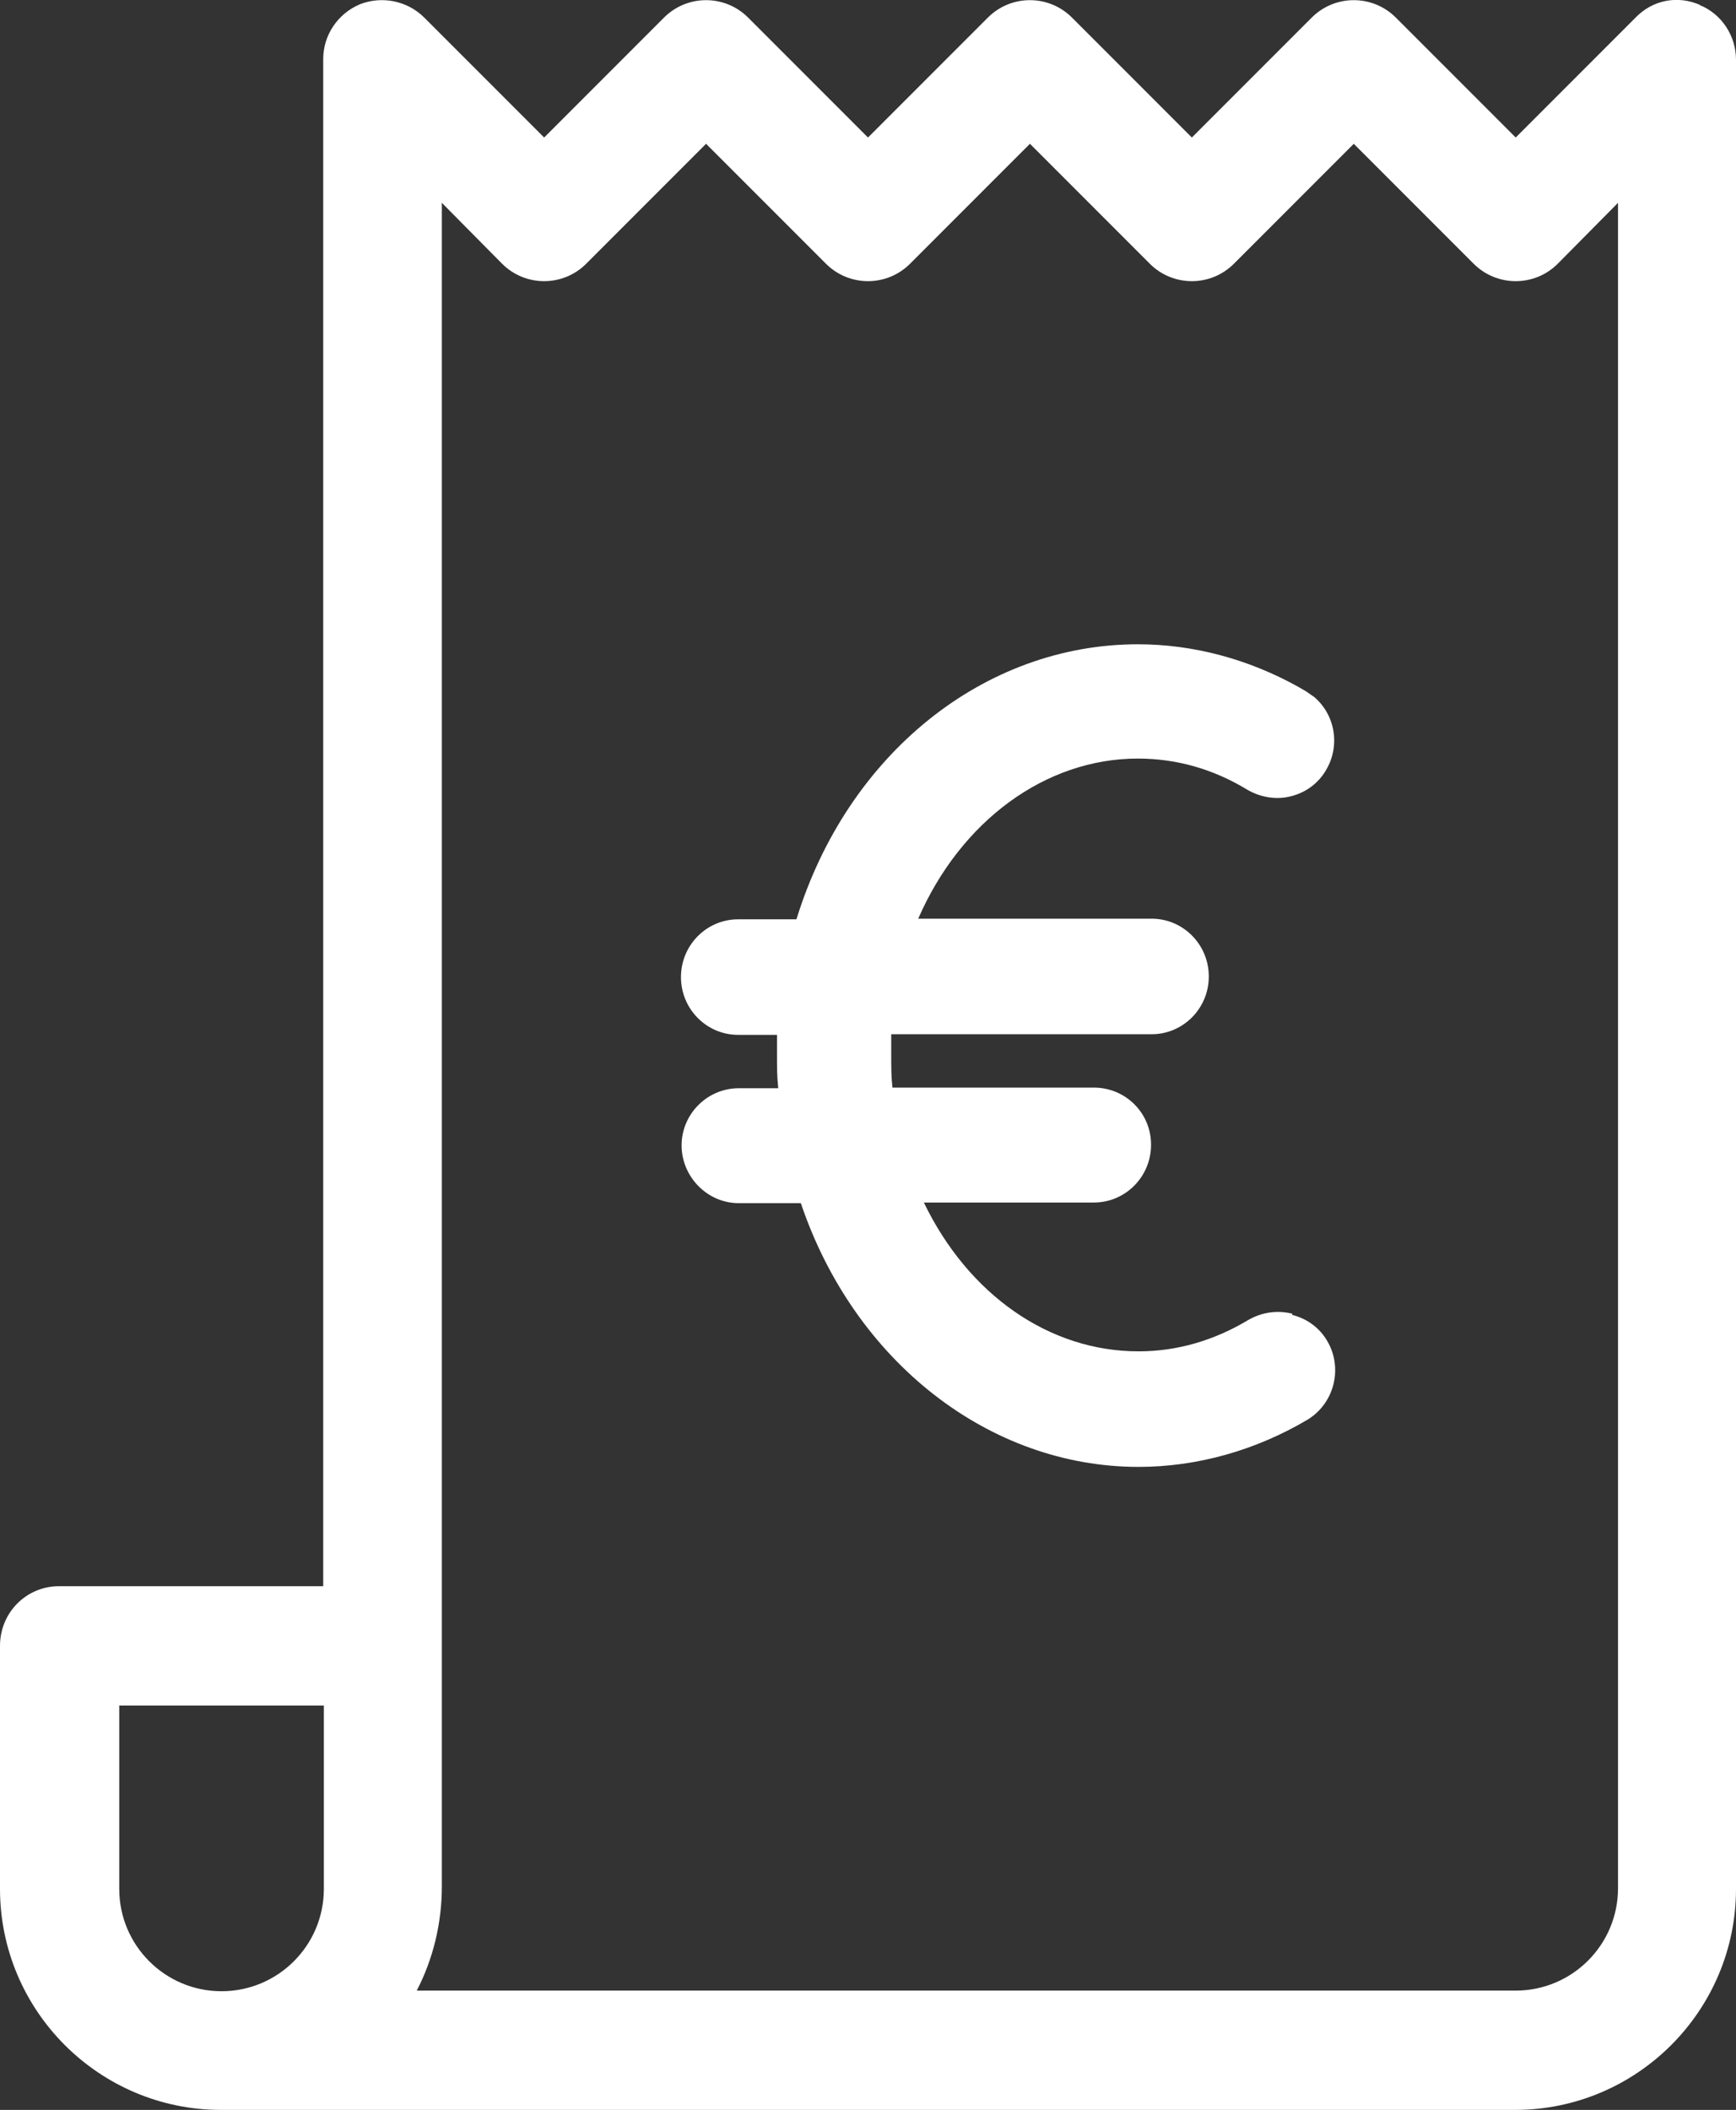
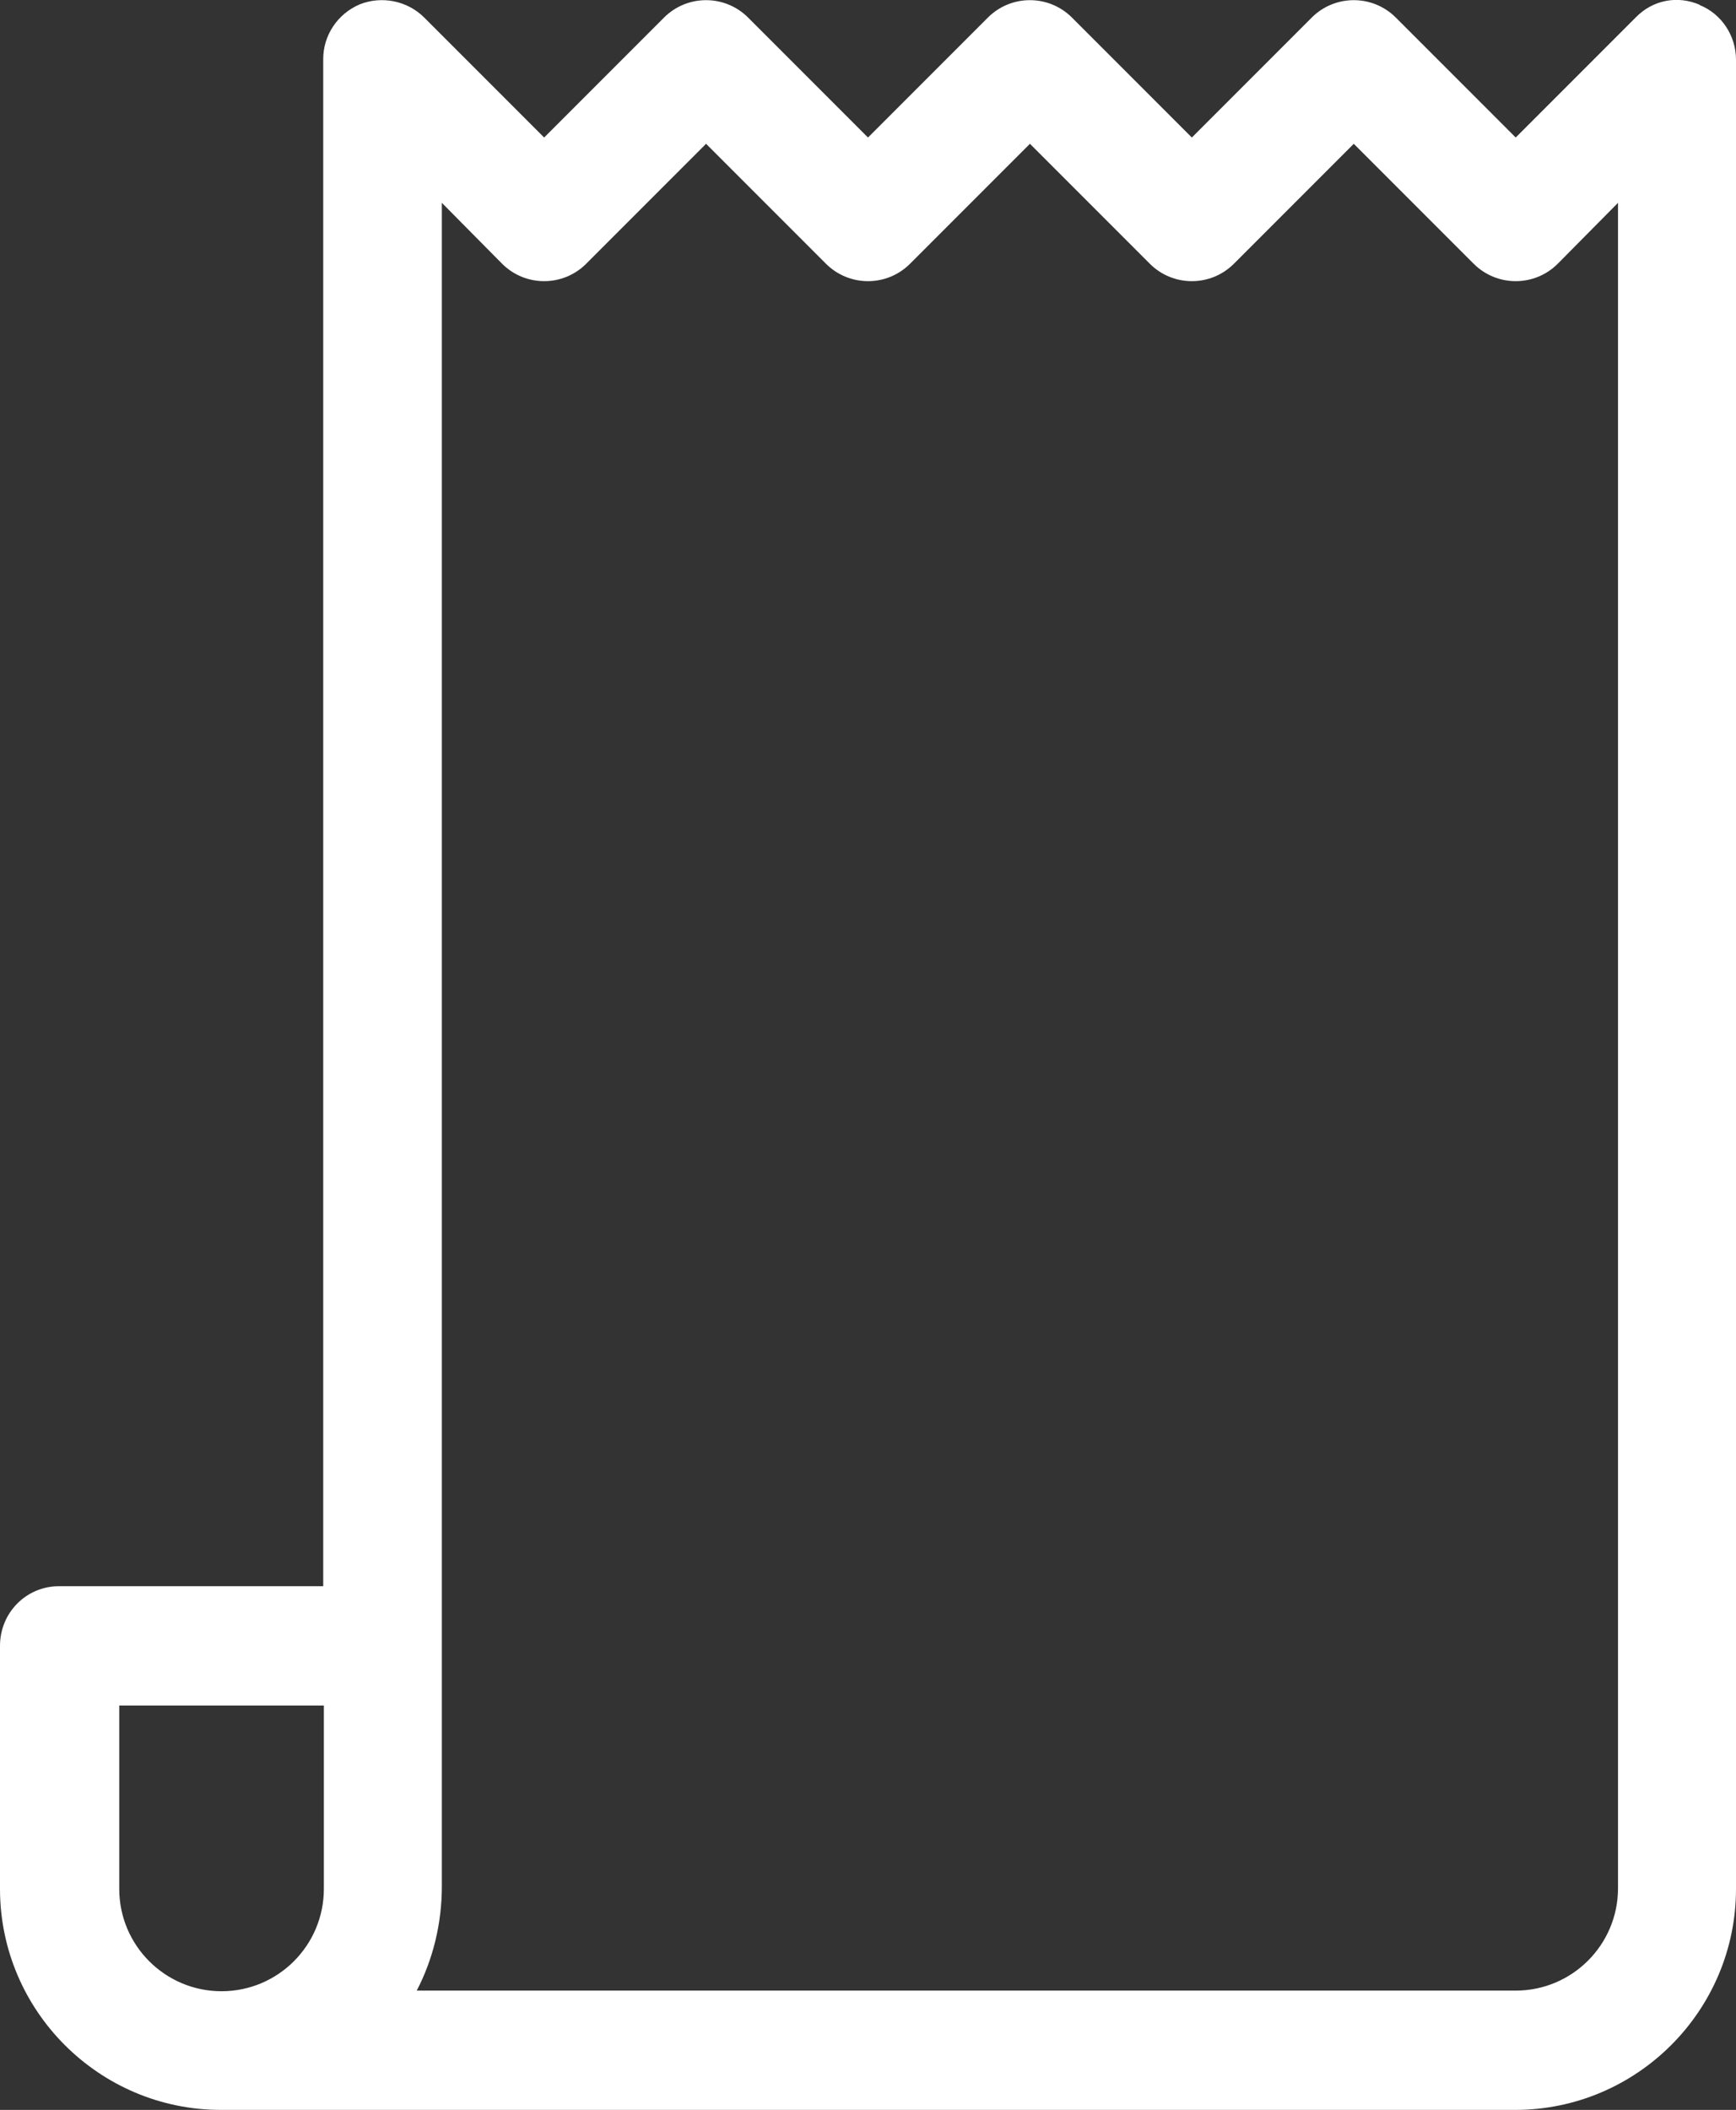
<svg xmlns="http://www.w3.org/2000/svg" id="Calque_2" width="27.66" height="33.6" viewBox="0 0 27.66 33.6">
  <rect x="0" y="0" width="27.66" height="33.6" fill="#333333" stroke="none" />
  <defs>
    <style>.cls-1{fill:#fff;}</style>
  </defs>
  <g id="Calque_1-2">
-     <path class="cls-1" d="m20.59,20.94v-.02c-.25-.06-.49-.02-.7.1-.55.33-1.14.5-1.75.5-1.42,0-2.71-.9-3.42-2.37h2.71c.5,0,.91-.41.91-.92s-.41-.91-.91-.91h-3.21c-.02-.17-.02-.34-.02-.52v-.33h4.15c.5,0,.91-.41.91-.92s-.41-.92-.91-.92h-3.72c.68-1.56,2.03-2.55,3.5-2.55.62,0,1.21.17,1.75.5.21.12.46.16.69.1.24-.06.44-.21.56-.42.23-.39.14-.88-.19-1.16l-.13-.09-.12-.07c-.79-.44-1.67-.68-2.56-.68-2.45,0-4.63,1.75-5.44,4.38h-.93c-.5,0-.91.41-.91.92s.41.92.91.92h.62v.33c0,.17,0,.34.02.52h-.63c-.5,0-.91.41-.91.91s.41.92.91.92h.99c.85,2.52,3,4.2,5.38,4.2.93,0,1.86-.26,2.69-.75.43-.26.57-.82.32-1.25-.12-.21-.32-.36-.56-.42Z" />
    <path class="cls-1" d="m27.08.08h.01c-.36-.16-.76-.08-1.03.2l-1.91,1.91-1.91-1.91c-.37-.37-.97-.37-1.34,0l-1.91,1.91-1.91-1.91c-.37-.37-.97-.37-1.34,0l-1.91,1.91-1.91-1.91c-.37-.37-.97-.37-1.34,0l-1.91,1.91-1.91-1.91c-.27-.27-.68-.35-1.03-.21-.35.15-.58.49-.58.87v24.32H.94c-.52,0-.94.42-.94.95v3.87c0,1.94,1.58,3.52,3.52,3.52h20.62c1.94,0,3.52-1.58,3.52-3.52V.95c0-.38-.23-.73-.58-.87ZM5.16,30.08c0,.9-.73,1.63-1.63,1.63s-1.63-.73-1.63-1.63v-2.92h3.26v2.92Zm20.62-.01c0,.9-.73,1.63-1.63,1.63H6.64c.26-.5.4-1.07.4-1.66V3.23l.96.97c.37.37.97.37,1.34,0l1.91-1.91,1.91,1.91c.37.37.97.37,1.34,0l1.91-1.91,1.91,1.91c.37.37.97.37,1.34,0l1.91-1.91,1.91,1.91c.37.37.97.37,1.34,0l.96-.97v26.84Z" />
  </g>
</svg>